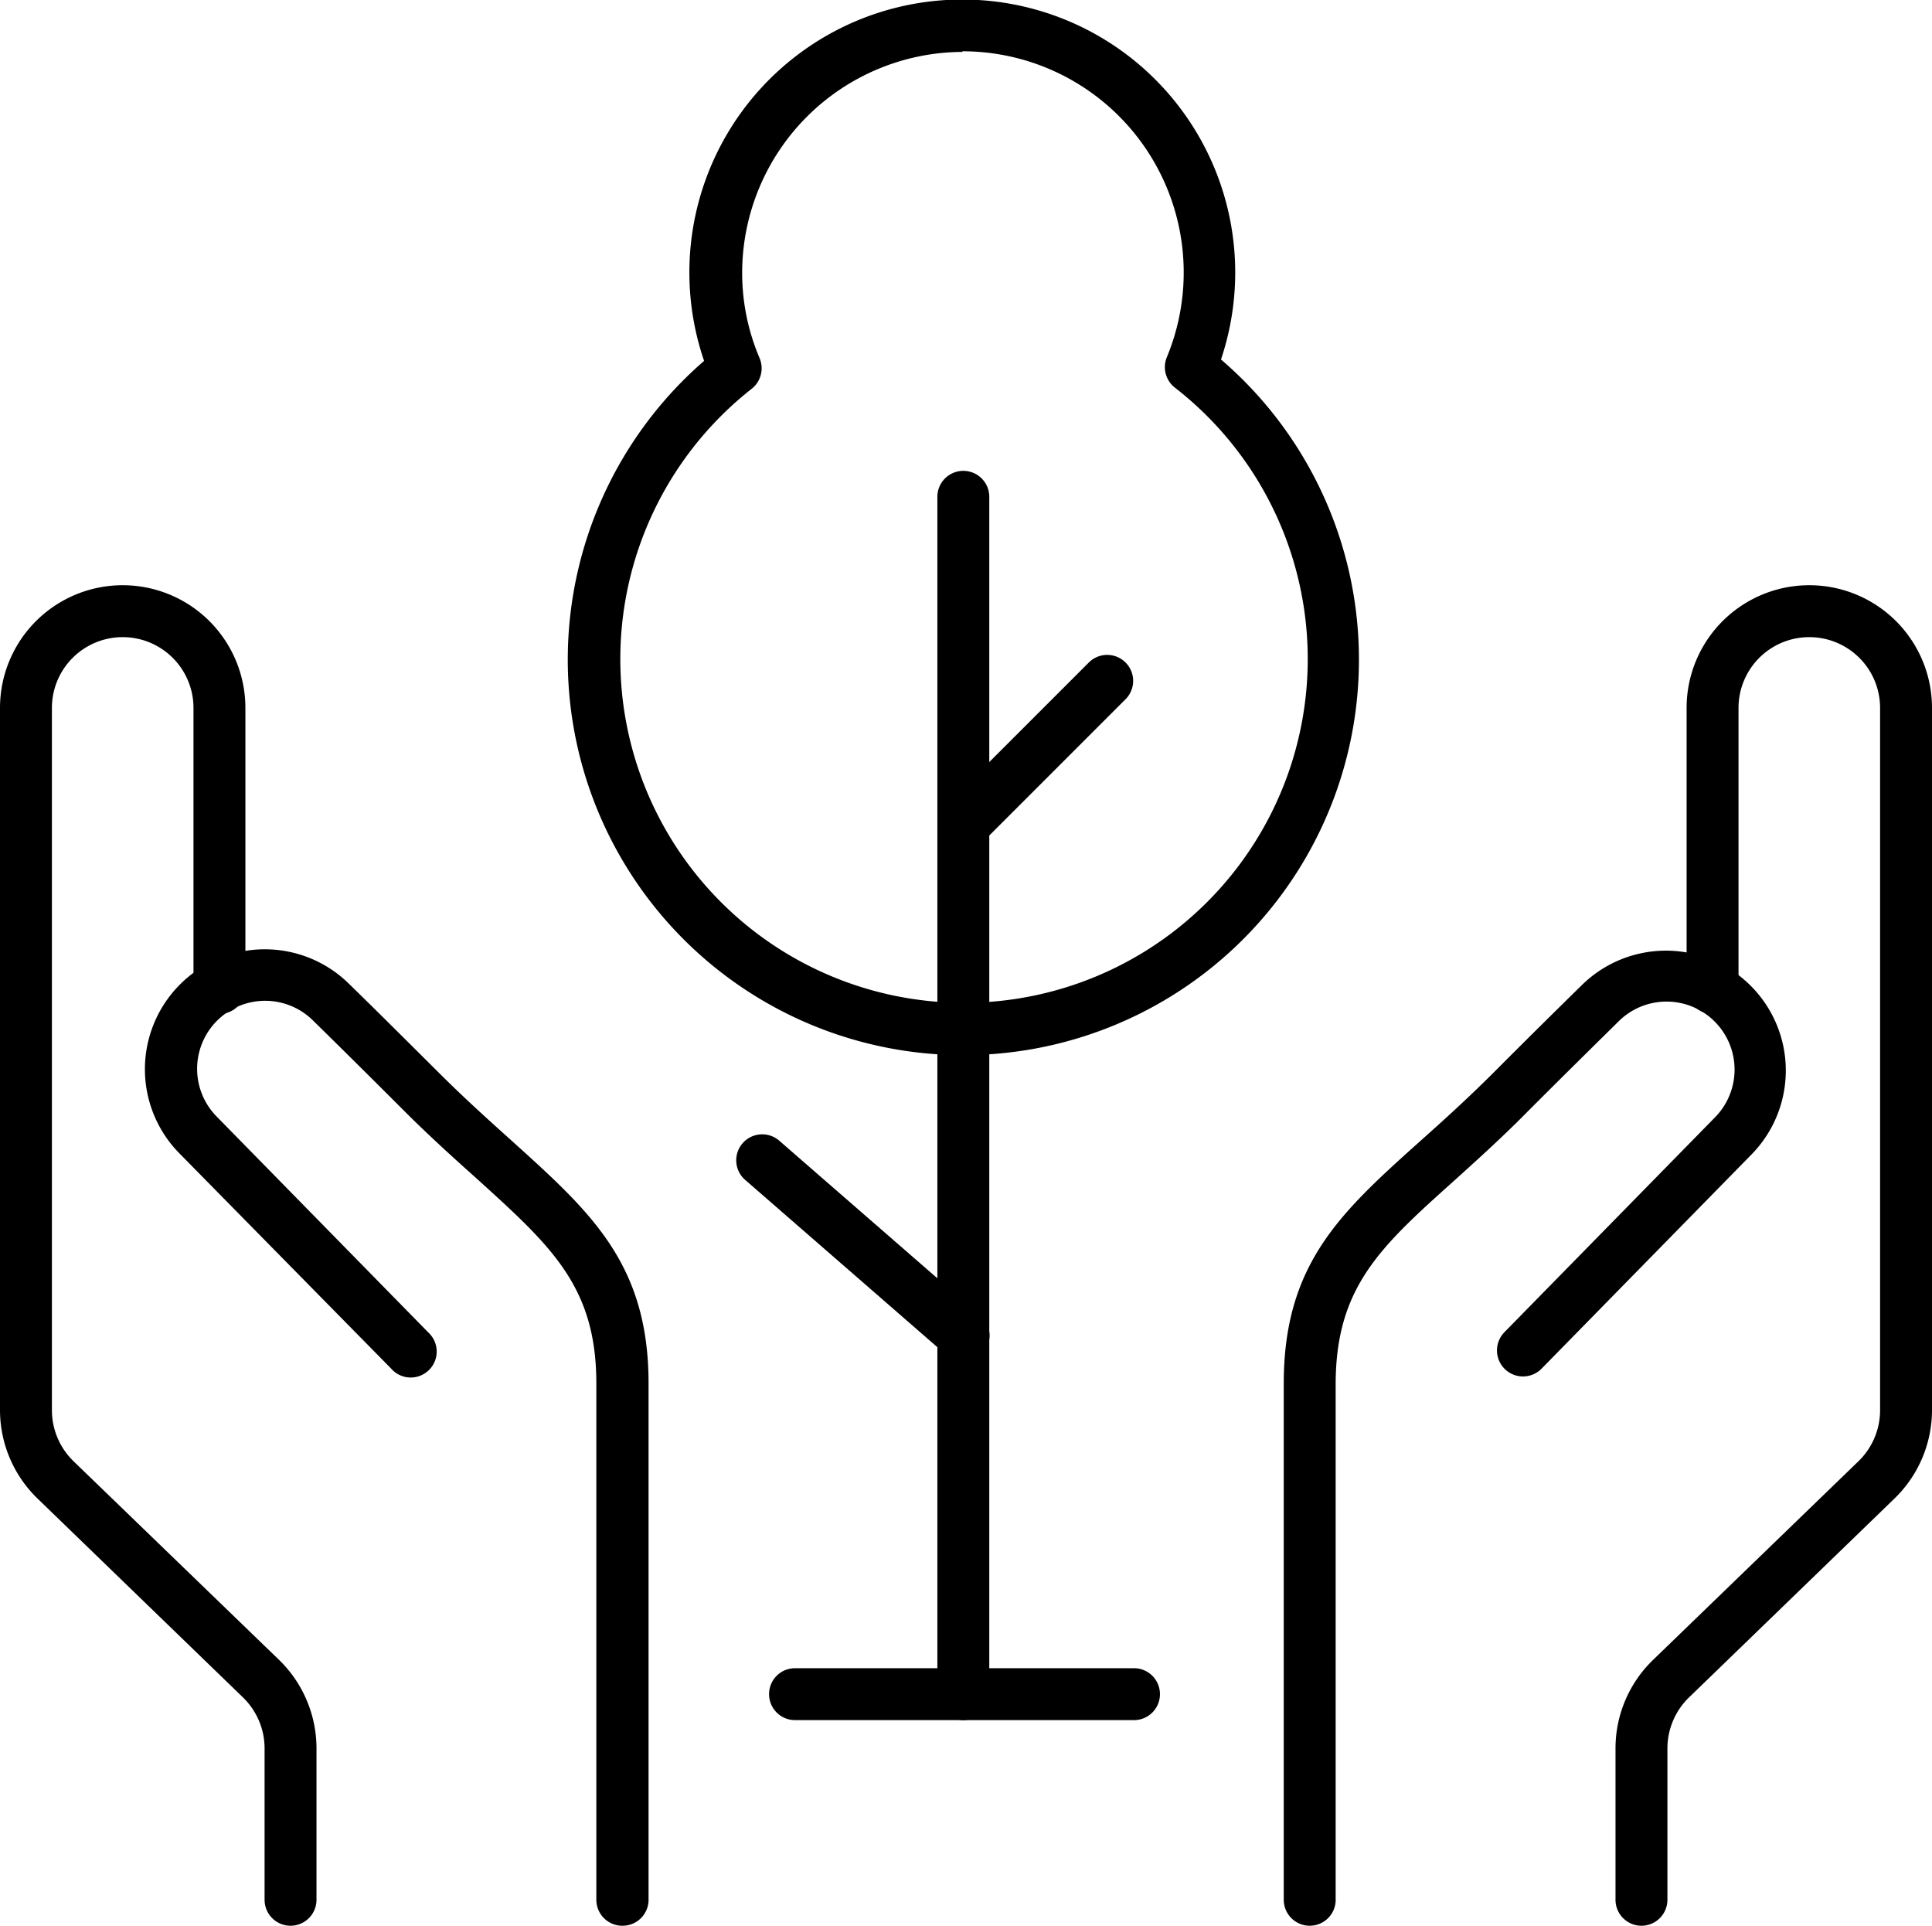
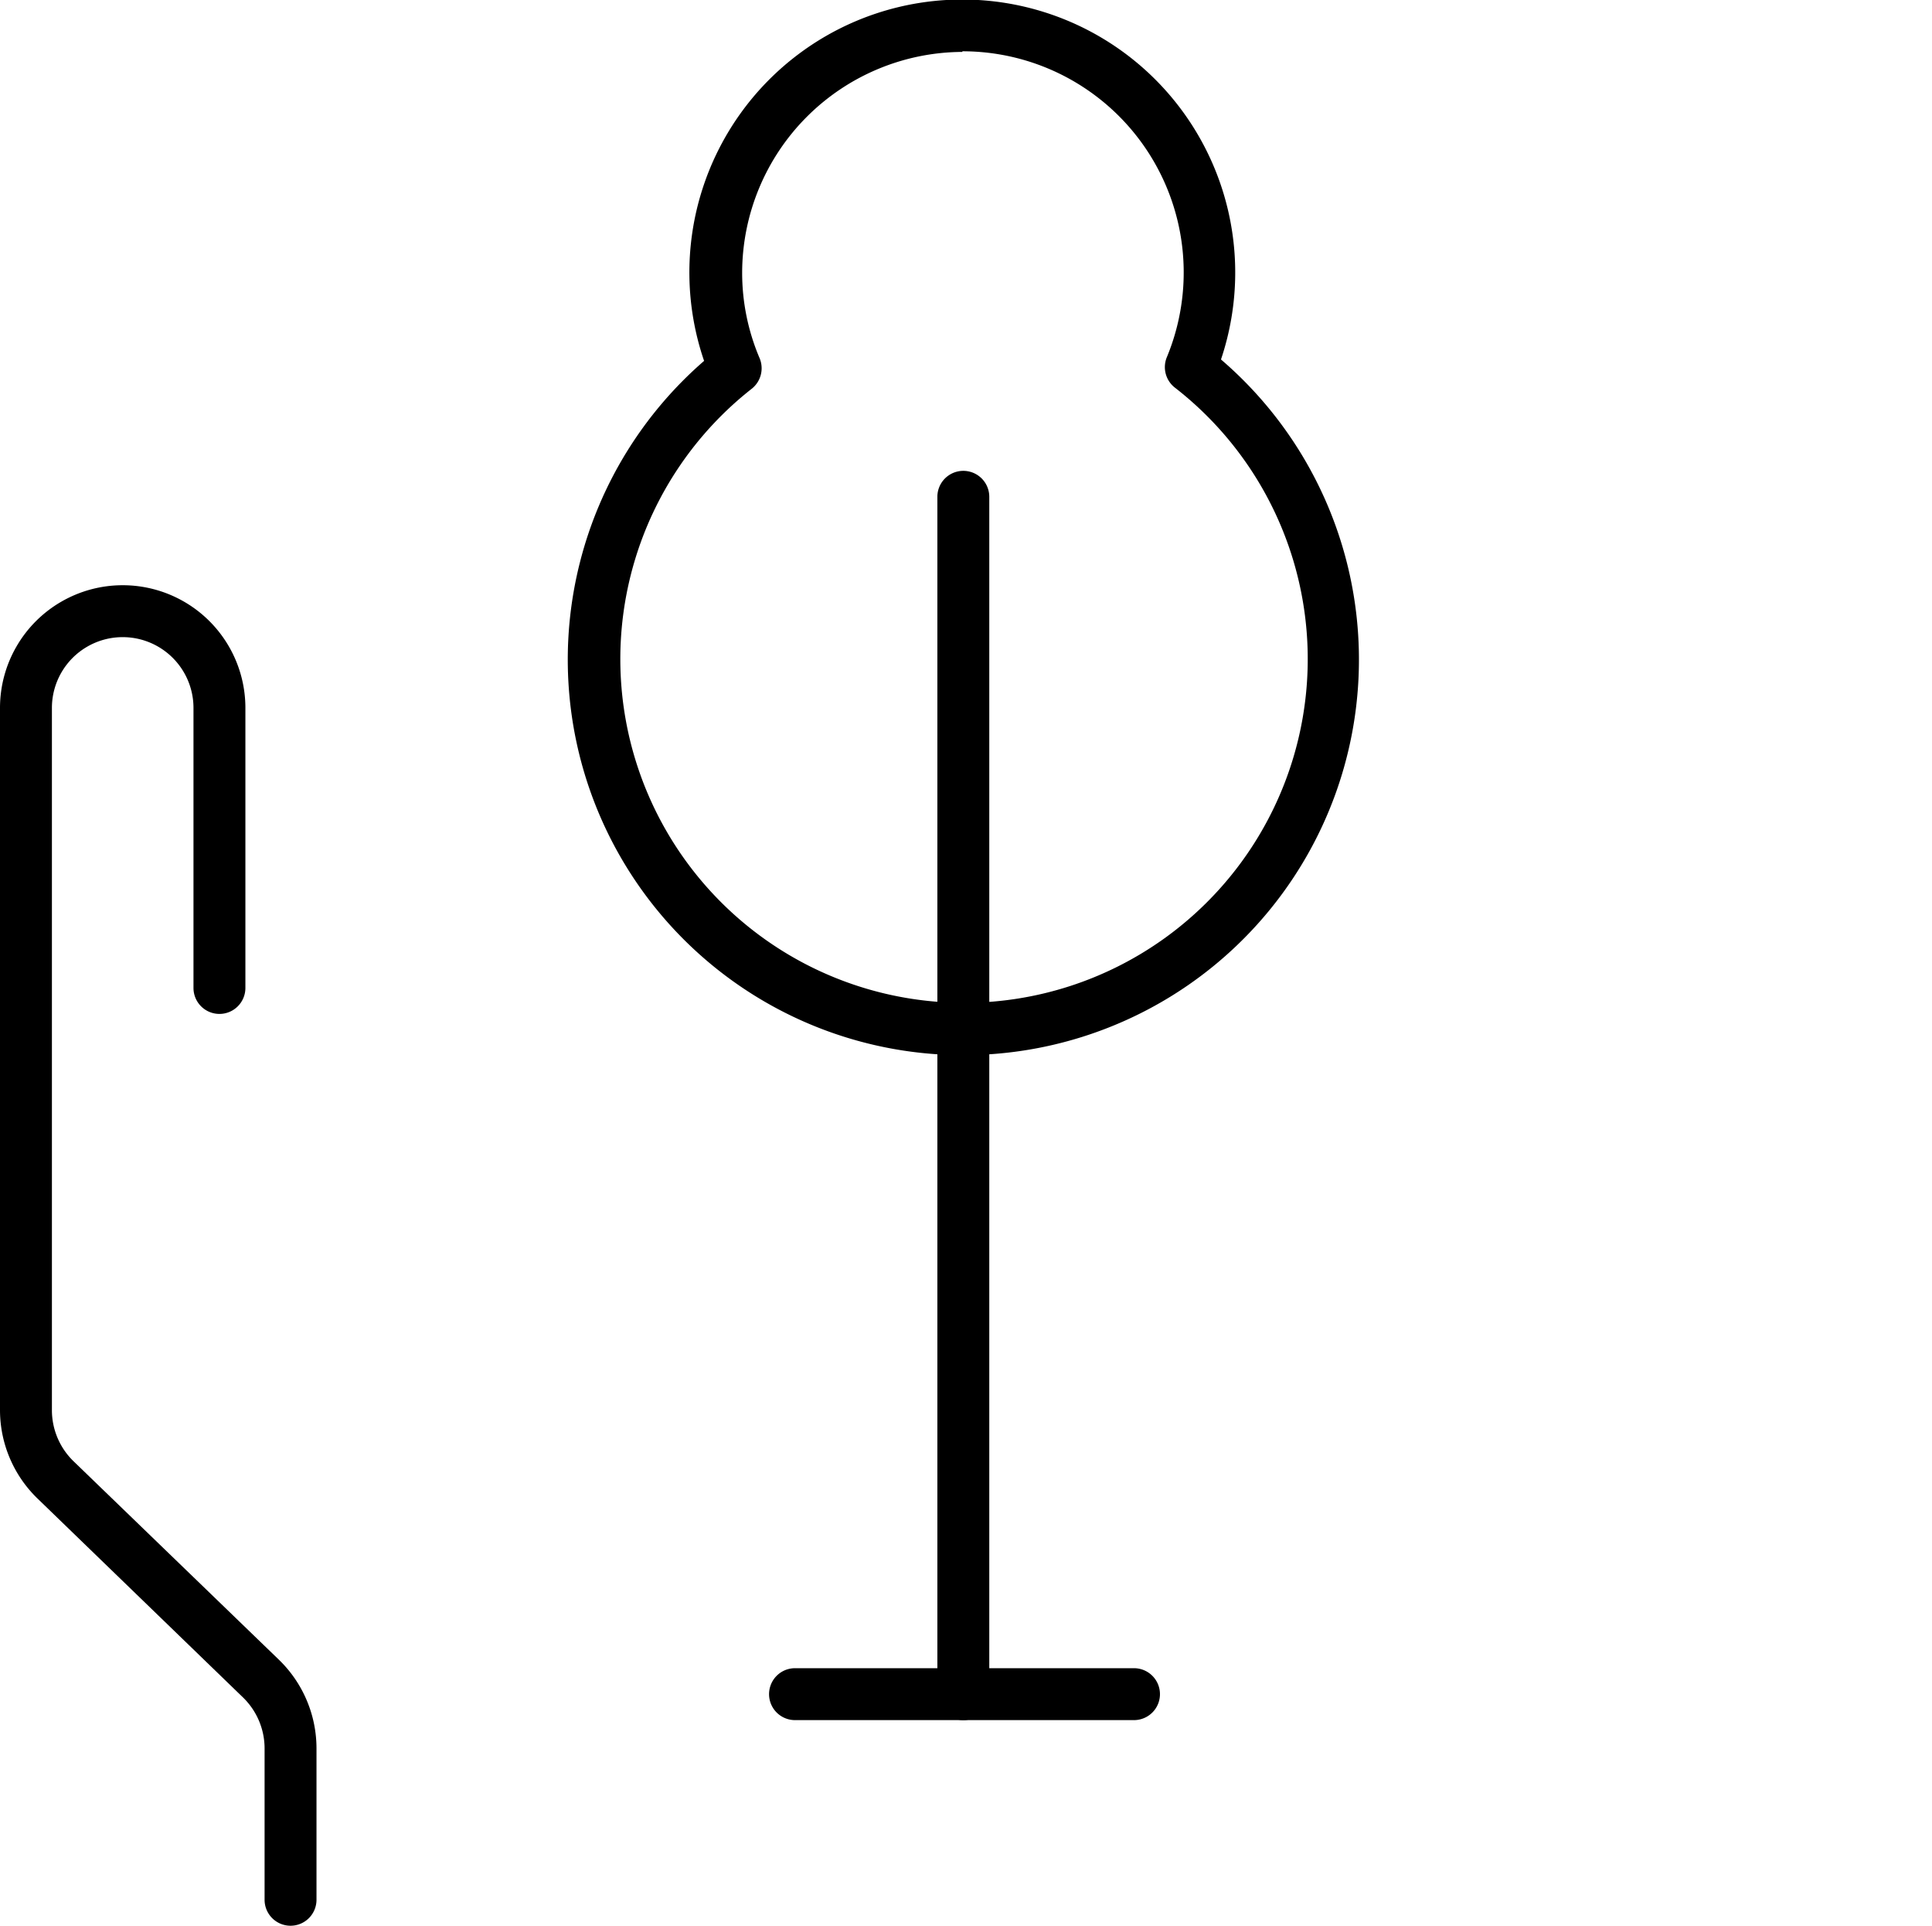
<svg xmlns="http://www.w3.org/2000/svg" id="Layer_1" data-name="Layer 1" viewBox="0 0 122.82 122.41">
  <title>1521_icons_RB</title>
-   <path d="M83.26,122.41a1.65,1.65,0,0,1-1.65-1.65V87.94c0-7.62,3.64-10.89,8.68-15.41,1.38-1.23,2.93-2.63,4.55-4.24,2.39-2.4,4.29-4.27,5.77-5.72a7.62,7.62,0,0,1,10.76,10.79L98,87a1.65,1.65,0,0,1-2.36-2.32L109,71.05a4.32,4.32,0,0,0-6.11-6.12c-1.46,1.44-3.36,3.31-5.74,5.69C95.5,72.3,93.9,73.73,92.5,75c-4.73,4.24-7.59,6.8-7.59,13v32.82A1.65,1.65,0,0,1,83.26,122.41Z" />
-   <path d="M104.35,122.41a1.65,1.65,0,0,1-1.65-1.65v-9.63a7.82,7.82,0,0,1,2.38-5.61l13.07-12.64a4.52,4.52,0,0,0,1.37-3.23V45a4.5,4.5,0,1,0-9,0v17.8a1.65,1.65,0,1,1-3.3,0V45a7.8,7.8,0,0,1,15.6,0V89.65a7.83,7.83,0,0,1-2.38,5.6L107.37,107.9a4.52,4.52,0,0,0-1.37,3.23v9.63A1.65,1.65,0,0,1,104.35,122.41Z" />
-   <path d="M39.56,122.41a1.65,1.65,0,0,1-1.65-1.65V87.94c0-6.15-2.85-8.71-7.58-13-1.41-1.26-3-2.69-4.68-4.37-2.38-2.38-4.27-4.25-5.74-5.69a4.32,4.32,0,0,0-6.11,6.12L27.23,84.7A1.65,1.65,0,1,1,24.87,87L11.45,73.36A7.62,7.62,0,0,1,22.22,62.57C23.69,64,25.59,65.89,28,68.29c1.62,1.61,3.17,3,4.55,4.24,5,4.52,8.68,7.79,8.68,15.41v32.82A1.65,1.65,0,0,1,39.56,122.41Z" />
  <path d="M18.47,122.41a1.65,1.65,0,0,1-1.65-1.65v-9.63a4.52,4.52,0,0,0-1.37-3.23L2.38,95.25A7.83,7.83,0,0,1,0,89.65V45a7.8,7.8,0,1,1,15.6,0v17.8a1.65,1.65,0,0,1-3.3,0V45a4.5,4.5,0,0,0-9,0V89.65a4.52,4.52,0,0,0,1.37,3.23l13.08,12.64a7.85,7.85,0,0,1,2.37,5.61v9.63A1.65,1.65,0,0,1,18.47,122.41Z" />
  <path d="M61.24,109.34a1.65,1.65,0,0,1-1.65-1.65V31.58a1.65,1.65,0,1,1,3.3,0v76.11A1.65,1.65,0,0,1,61.24,109.34Z" />
  <path d="M72.09,109.34H50.54a1.65,1.65,0,1,1,0-3.3H72.09a1.65,1.65,0,0,1,0,3.3Z" />
-   <path d="M61.24,86.54a1.66,1.66,0,0,1-1.08-.41L47.37,75a1.65,1.65,0,1,1,2.17-2.49L62.33,83.64A1.66,1.66,0,0,1,62.49,86,1.68,1.68,0,0,1,61.24,86.54Z" />
-   <path d="M61.32,54a1.65,1.65,0,0,1-1.17-2.82l9.07-9.07a1.65,1.65,0,0,1,2.33,2.34l-9.07,9.07A1.64,1.64,0,0,1,61.32,54Z" />
  <path d="M61.24,67.07A25.14,25.14,0,0,1,44.76,22.94a17.35,17.35,0,1,1,32.86-.09A25.14,25.14,0,0,1,61.24,67.07ZM61.18,3.3a14.06,14.06,0,0,0-14,14,13.82,13.82,0,0,0,1.11,5.47,1.66,1.66,0,0,1-.5,1.94,21.85,21.85,0,1,0,26.9-.07,1.65,1.65,0,0,1-.51-1.94,14.06,14.06,0,0,0-13-19.44Z" />
</svg>